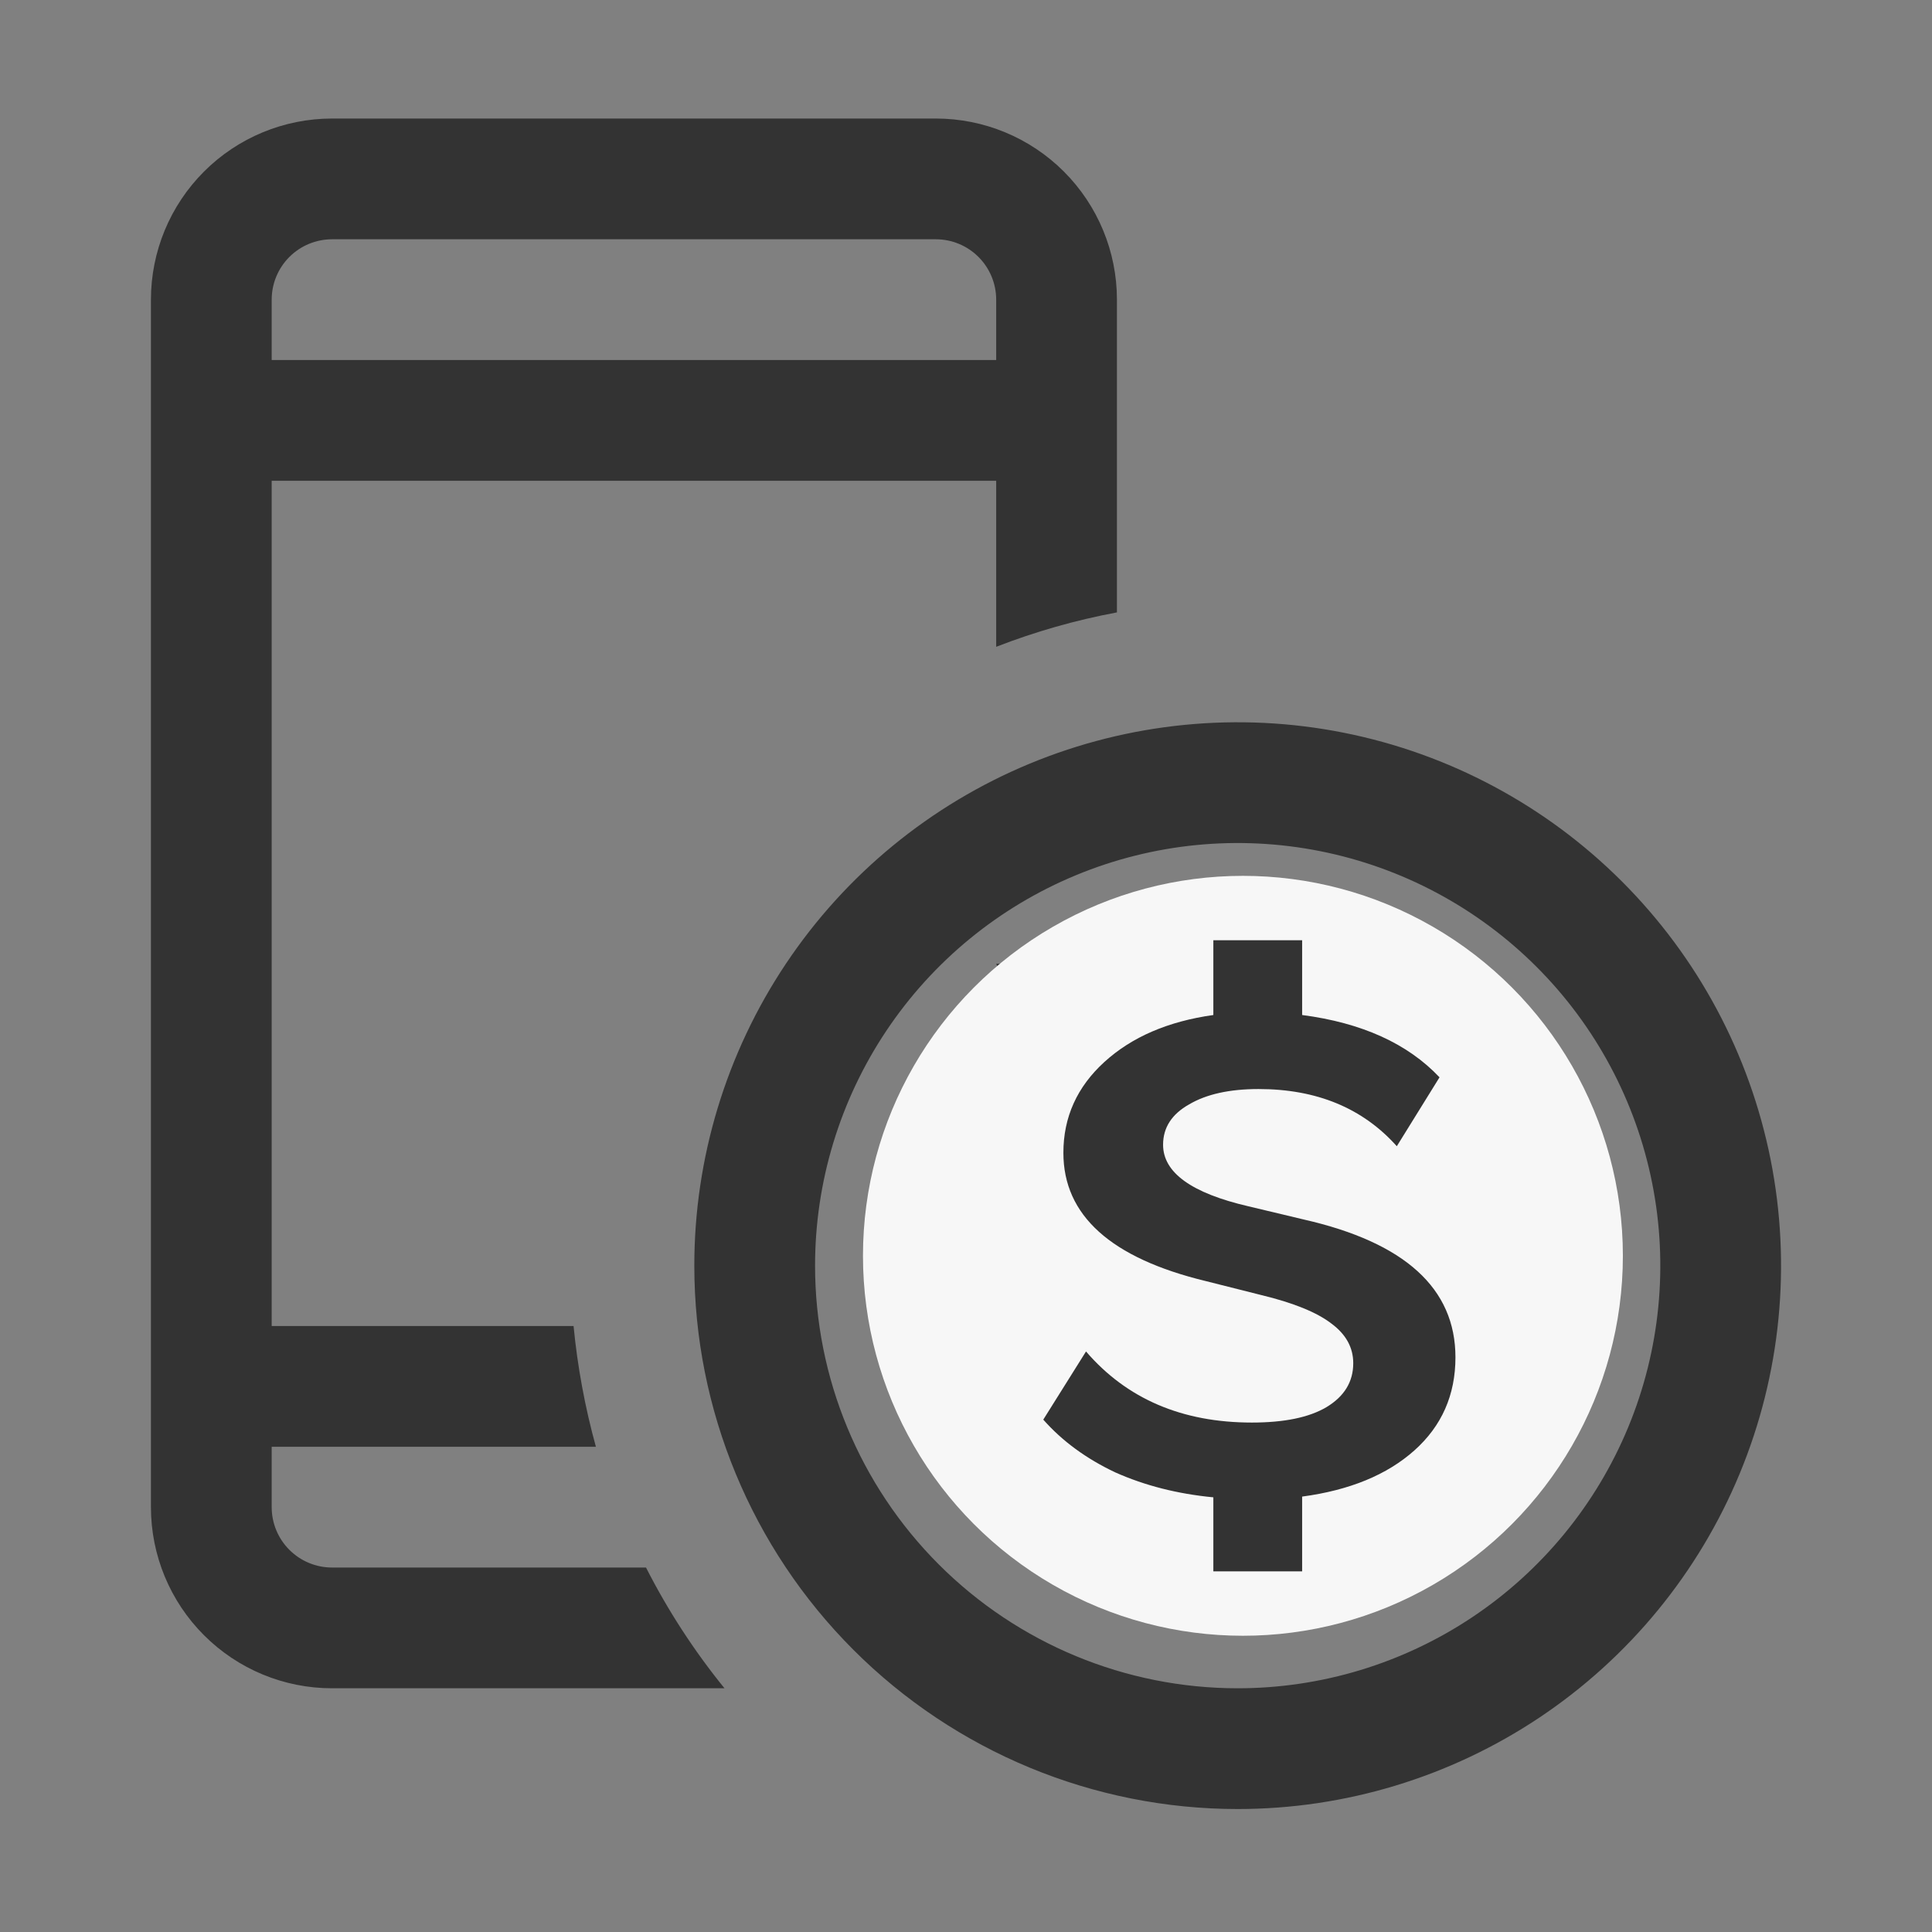
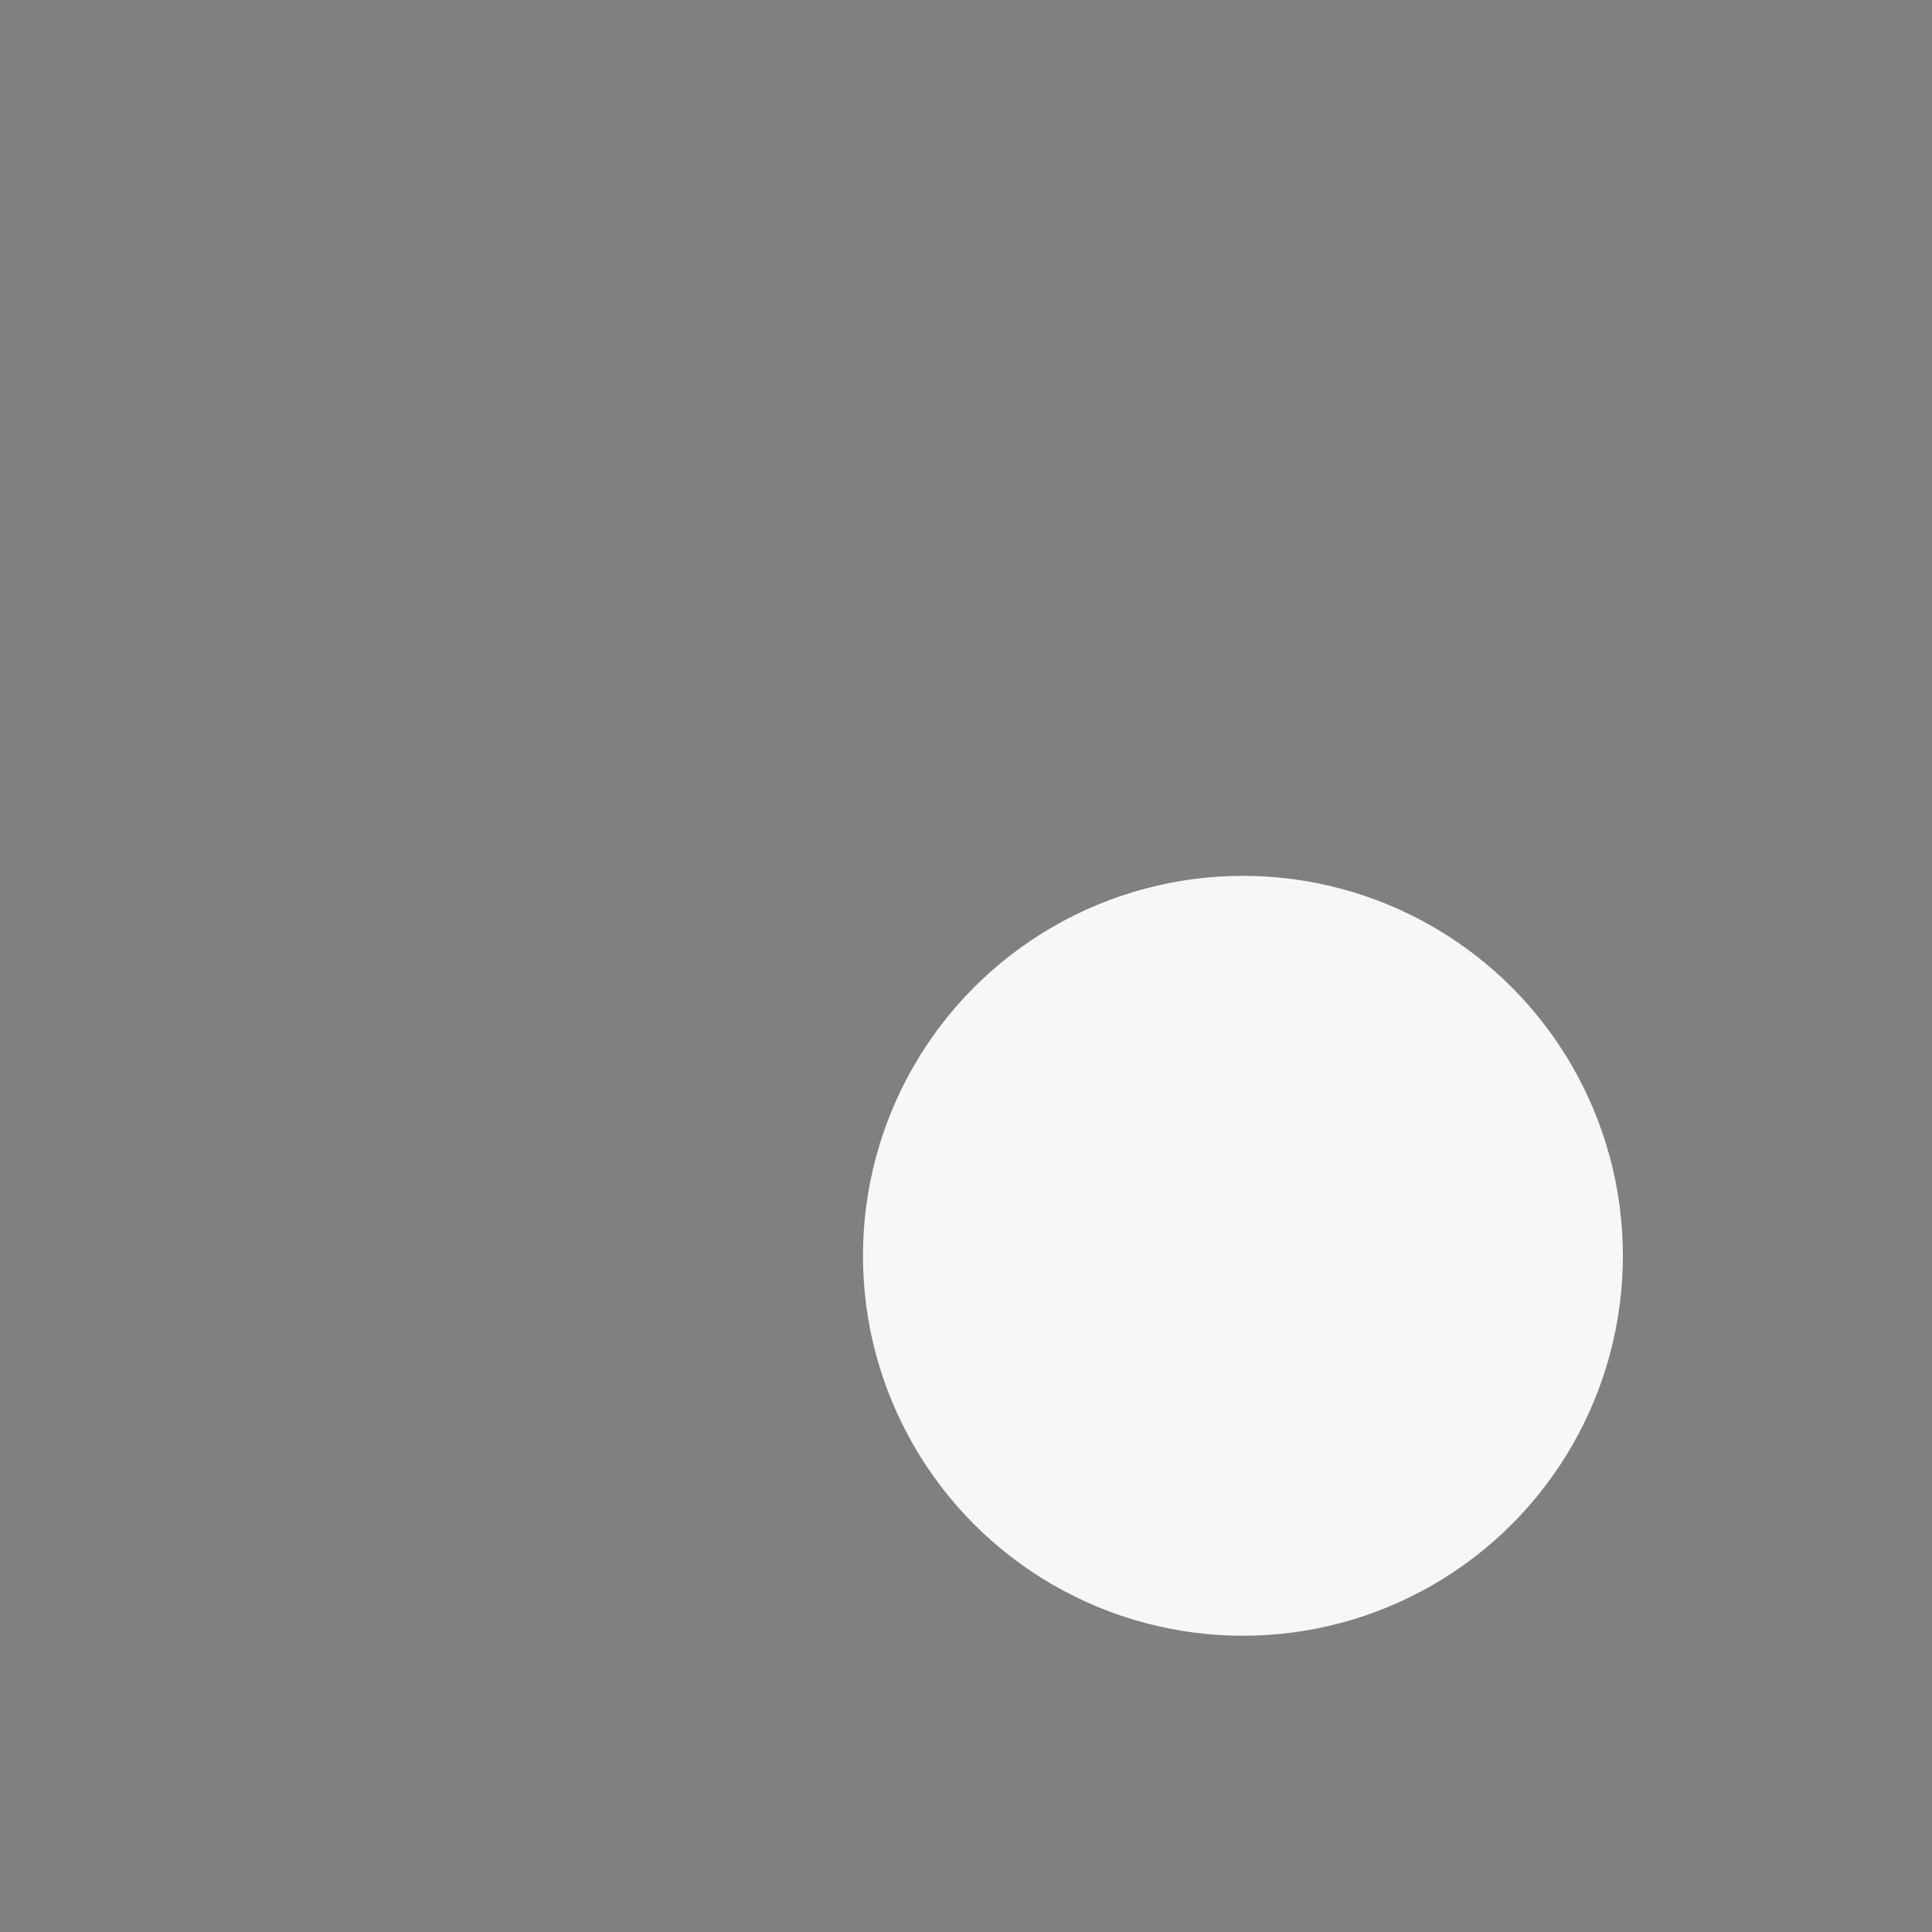
<svg xmlns="http://www.w3.org/2000/svg" width="128" height="128" viewBox="0 0 128 128" fill="none">
  <rect x="0" y="0" width="128" height="128" fill="#808080" stroke="none" />
-   <path fill-rule="evenodd" clip-rule="evenodd" d="M22 15.853H62C63.061 15.853 64.078 16.274 64.828 17.024C65.579 17.774 66 18.792 66 19.853V23.853H18V19.853C18 18.792 18.421 17.774 19.172 17.024C19.922 16.274 20.939 15.853 22 15.853ZM18 31.853V87.853H38C38.262 90.557 38.757 93.234 39.48 95.853H18V99.853C18 100.914 18.421 101.931 19.172 102.681C19.922 103.431 20.939 103.853 22 103.853H42.8C44.246 106.695 45.989 109.377 48 111.853H22C18.817 111.853 15.765 110.589 13.515 108.338C11.264 106.088 10 103.035 10 99.853V19.853C10 16.67 11.264 13.618 13.515 11.367C15.765 9.117 18.817 7.853 22 7.853H62C65.183 7.853 68.235 9.117 70.485 11.367C72.736 13.618 74 16.67 74 19.853V40.573C71.268 41.083 68.59 41.846 66 42.853V31.853H18ZM82 111.853C87.538 111.853 92.951 110.211 97.556 107.134C102.161 104.057 105.749 99.684 107.869 94.568C109.988 89.452 110.542 83.822 109.462 78.39C108.382 72.959 105.715 67.97 101.799 64.054C97.883 60.138 92.894 57.471 87.463 56.391C82.031 55.31 76.401 55.865 71.285 57.984C66.168 60.103 61.795 63.692 58.719 68.297C55.642 72.901 54 78.315 54 83.853C54 91.279 56.95 98.401 62.201 103.652C67.452 108.903 74.574 111.853 82 111.853ZM82 119.853C89.12 119.853 96.08 117.741 102.001 113.786C107.921 109.83 112.535 104.208 115.26 97.629C117.984 91.051 118.697 83.813 117.308 76.829C115.919 69.846 112.491 63.432 107.456 58.397C102.421 53.362 96.007 49.934 89.023 48.544C82.04 47.155 74.802 47.868 68.223 50.593C61.645 53.318 56.023 57.932 52.067 63.852C48.111 69.772 46 76.733 46 83.853C46 93.401 49.793 102.557 56.544 109.309C63.295 116.06 72.452 119.853 82 119.853ZM68.8 90.533V96.613H78.2V103.853H85.92V96.653H95.16V90.533H85.92V86.973H95.16V80.853H89.52L98 63.853H89.44L82.24 80.853L75.24 63.853H66L74.48 80.853H68.8V86.973H78.08V90.533H68.8Z" fill="#333333" />
  <circle cx="82.347" cy="83.2" r="25.173" fill="#F7F7F7" />
-   <path d="M80.387 99.202C78.019 98.975 75.854 98.425 73.893 97.551C71.969 96.644 70.378 95.478 69.12 94.054L71.951 89.538C74.652 92.678 78.315 94.248 82.94 94.248C85.086 94.248 86.733 93.908 87.88 93.228C89.064 92.516 89.656 91.545 89.656 90.315C89.656 89.279 89.175 88.404 88.213 87.692C87.251 86.948 85.697 86.316 83.55 85.798L79.887 84.875C73.597 83.354 70.452 80.521 70.452 76.377C70.452 74.013 71.359 72.006 73.172 70.355C74.985 68.704 77.39 67.668 80.387 67.247V62.293H86.27V67.247C90.229 67.765 93.263 69.141 95.372 71.375L92.542 75.94C90.285 73.414 87.232 72.152 83.384 72.152C81.46 72.152 79.924 72.492 78.777 73.172C77.63 73.819 77.057 74.709 77.057 75.843C77.057 77.688 78.944 79.048 82.718 79.922L86.381 80.796C93.078 82.318 96.427 85.361 96.427 89.926C96.427 92.419 95.52 94.475 93.707 96.094C91.894 97.712 89.415 98.732 86.27 99.153V104.107H80.387V99.202Z" fill="#333333" />
</svg>